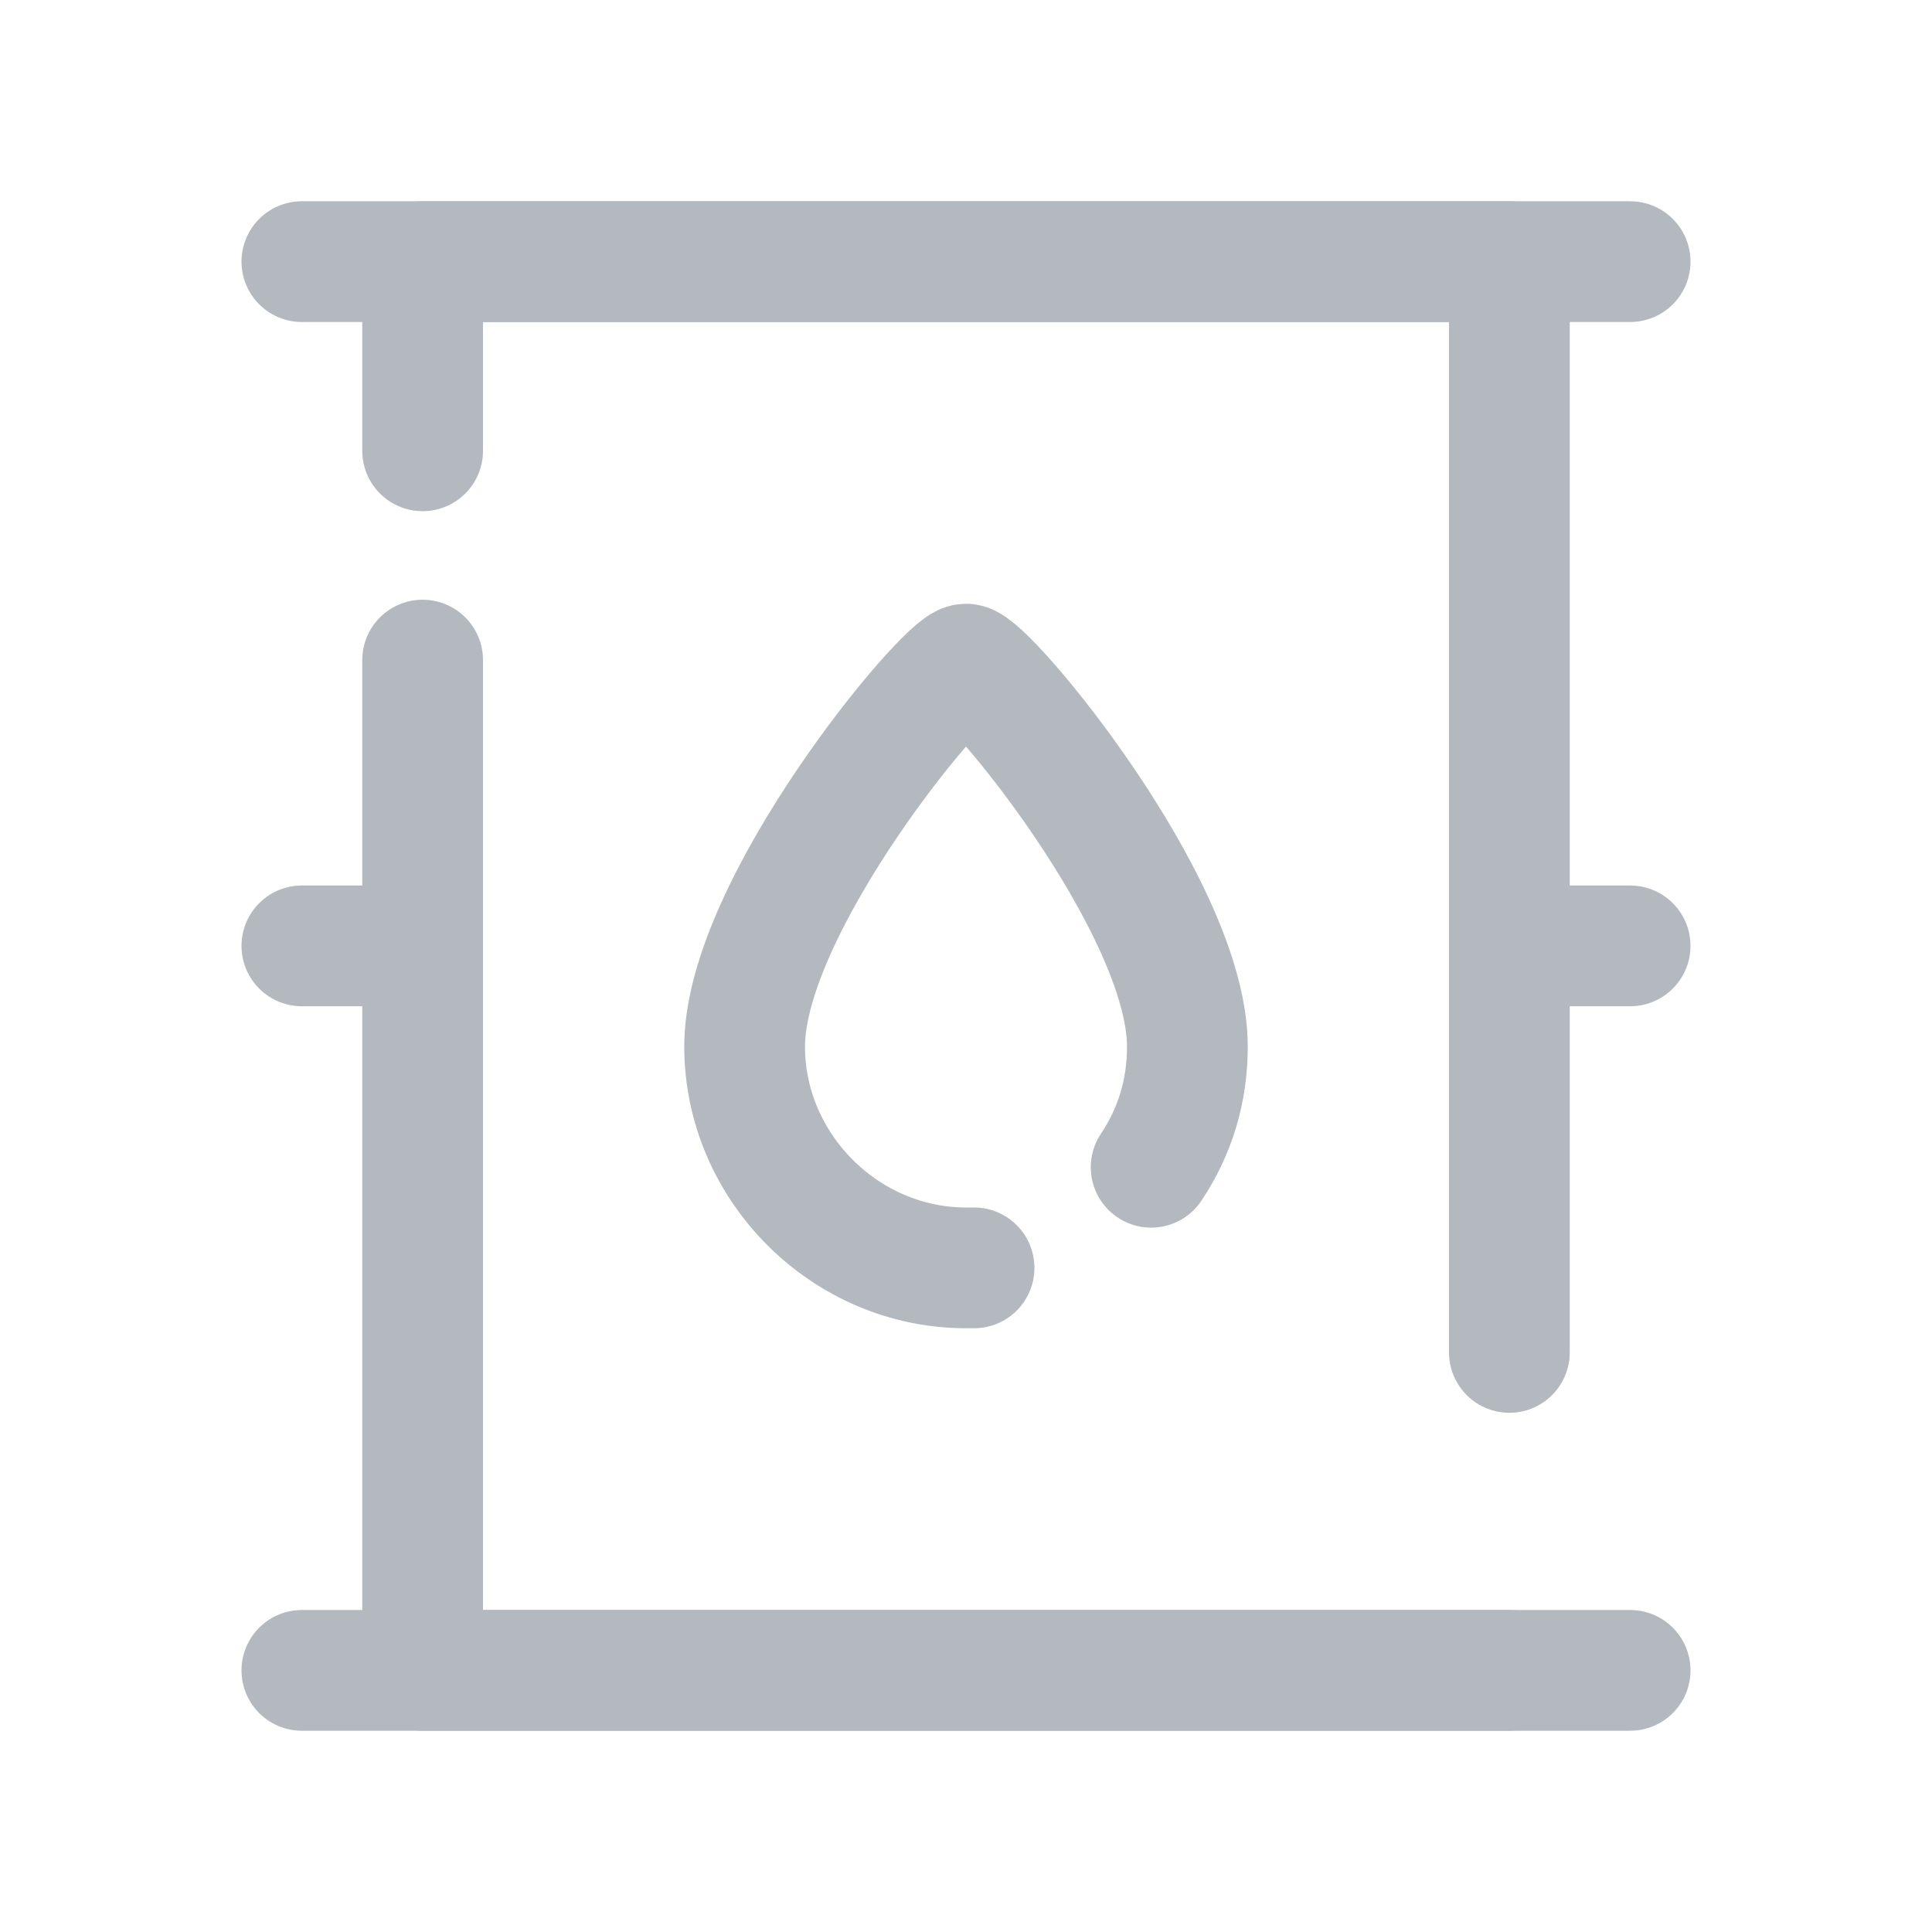
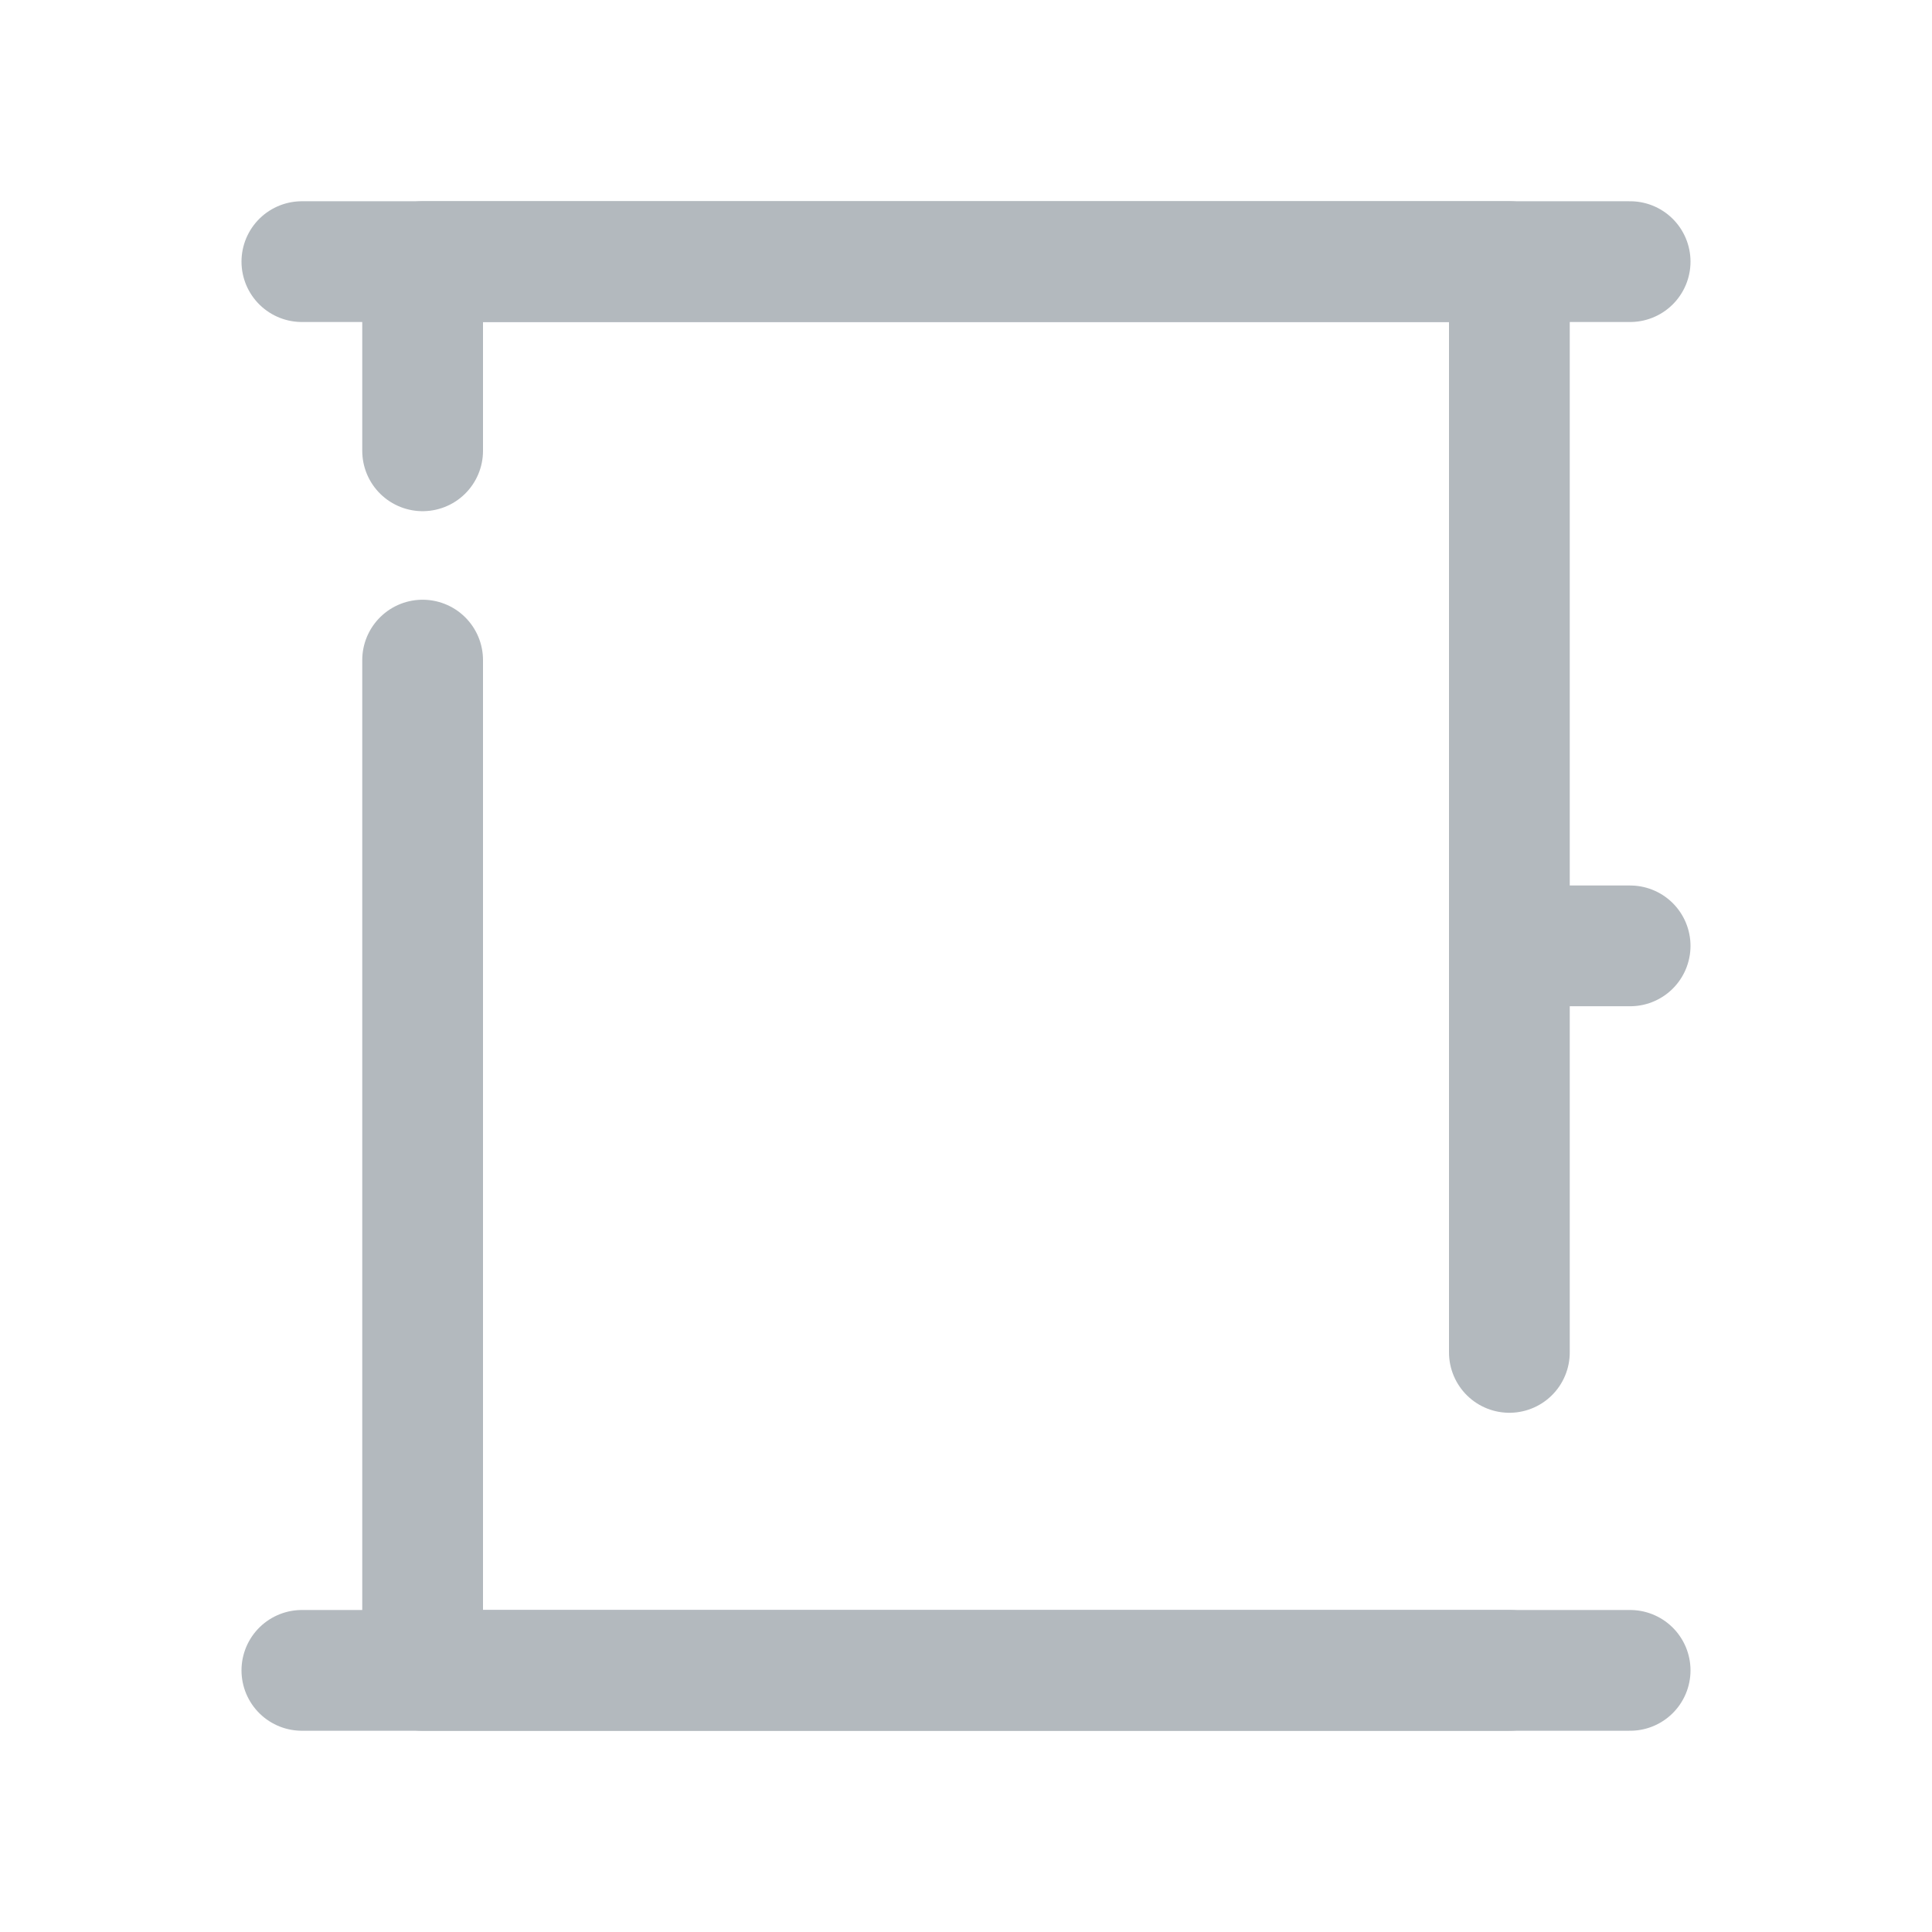
<svg xmlns="http://www.w3.org/2000/svg" width="48" height="48" viewBox="0 0 48 48" fill="none">
  <path d="M37.5 41.5H10.5V16.4" stroke="#B3B9BE" stroke-width="3" stroke-linecap="round" stroke-linejoin="round" />
  <path d="M10.5 11.2V6.5H37.5V33.6" stroke="#B3B9BE" stroke-width="3" stroke-linecap="round" stroke-linejoin="round" />
  <path d="M7.5 6.5H40.5" stroke="#B3B9BE" stroke-width="3" stroke-linecap="round" />
-   <path d="M7.5 23.5H10.5" stroke="#B3B9BE" stroke-width="3" stroke-linecap="round" />
  <path d="M37.5 23.5H40.5" stroke="#B3B9BE" stroke-width="3" stroke-linecap="round" />
  <path d="M7.5 41.5H40.5" stroke="#B3B9BE" stroke-width="3" stroke-linecap="round" />
-   <path d="M24.2 31.5C24.1 31.5 24 31.5 24 31.5C21 31.5 18.5 29 18.5 26C18.5 22.5 23.5 16.5 24 16.5C24.5 16.5 29.5 22.5 29.5 26C29.5 27.1 29.2 28.1 28.6 29" stroke="#B3B9BE" stroke-width="3" stroke-linecap="round" />
</svg>